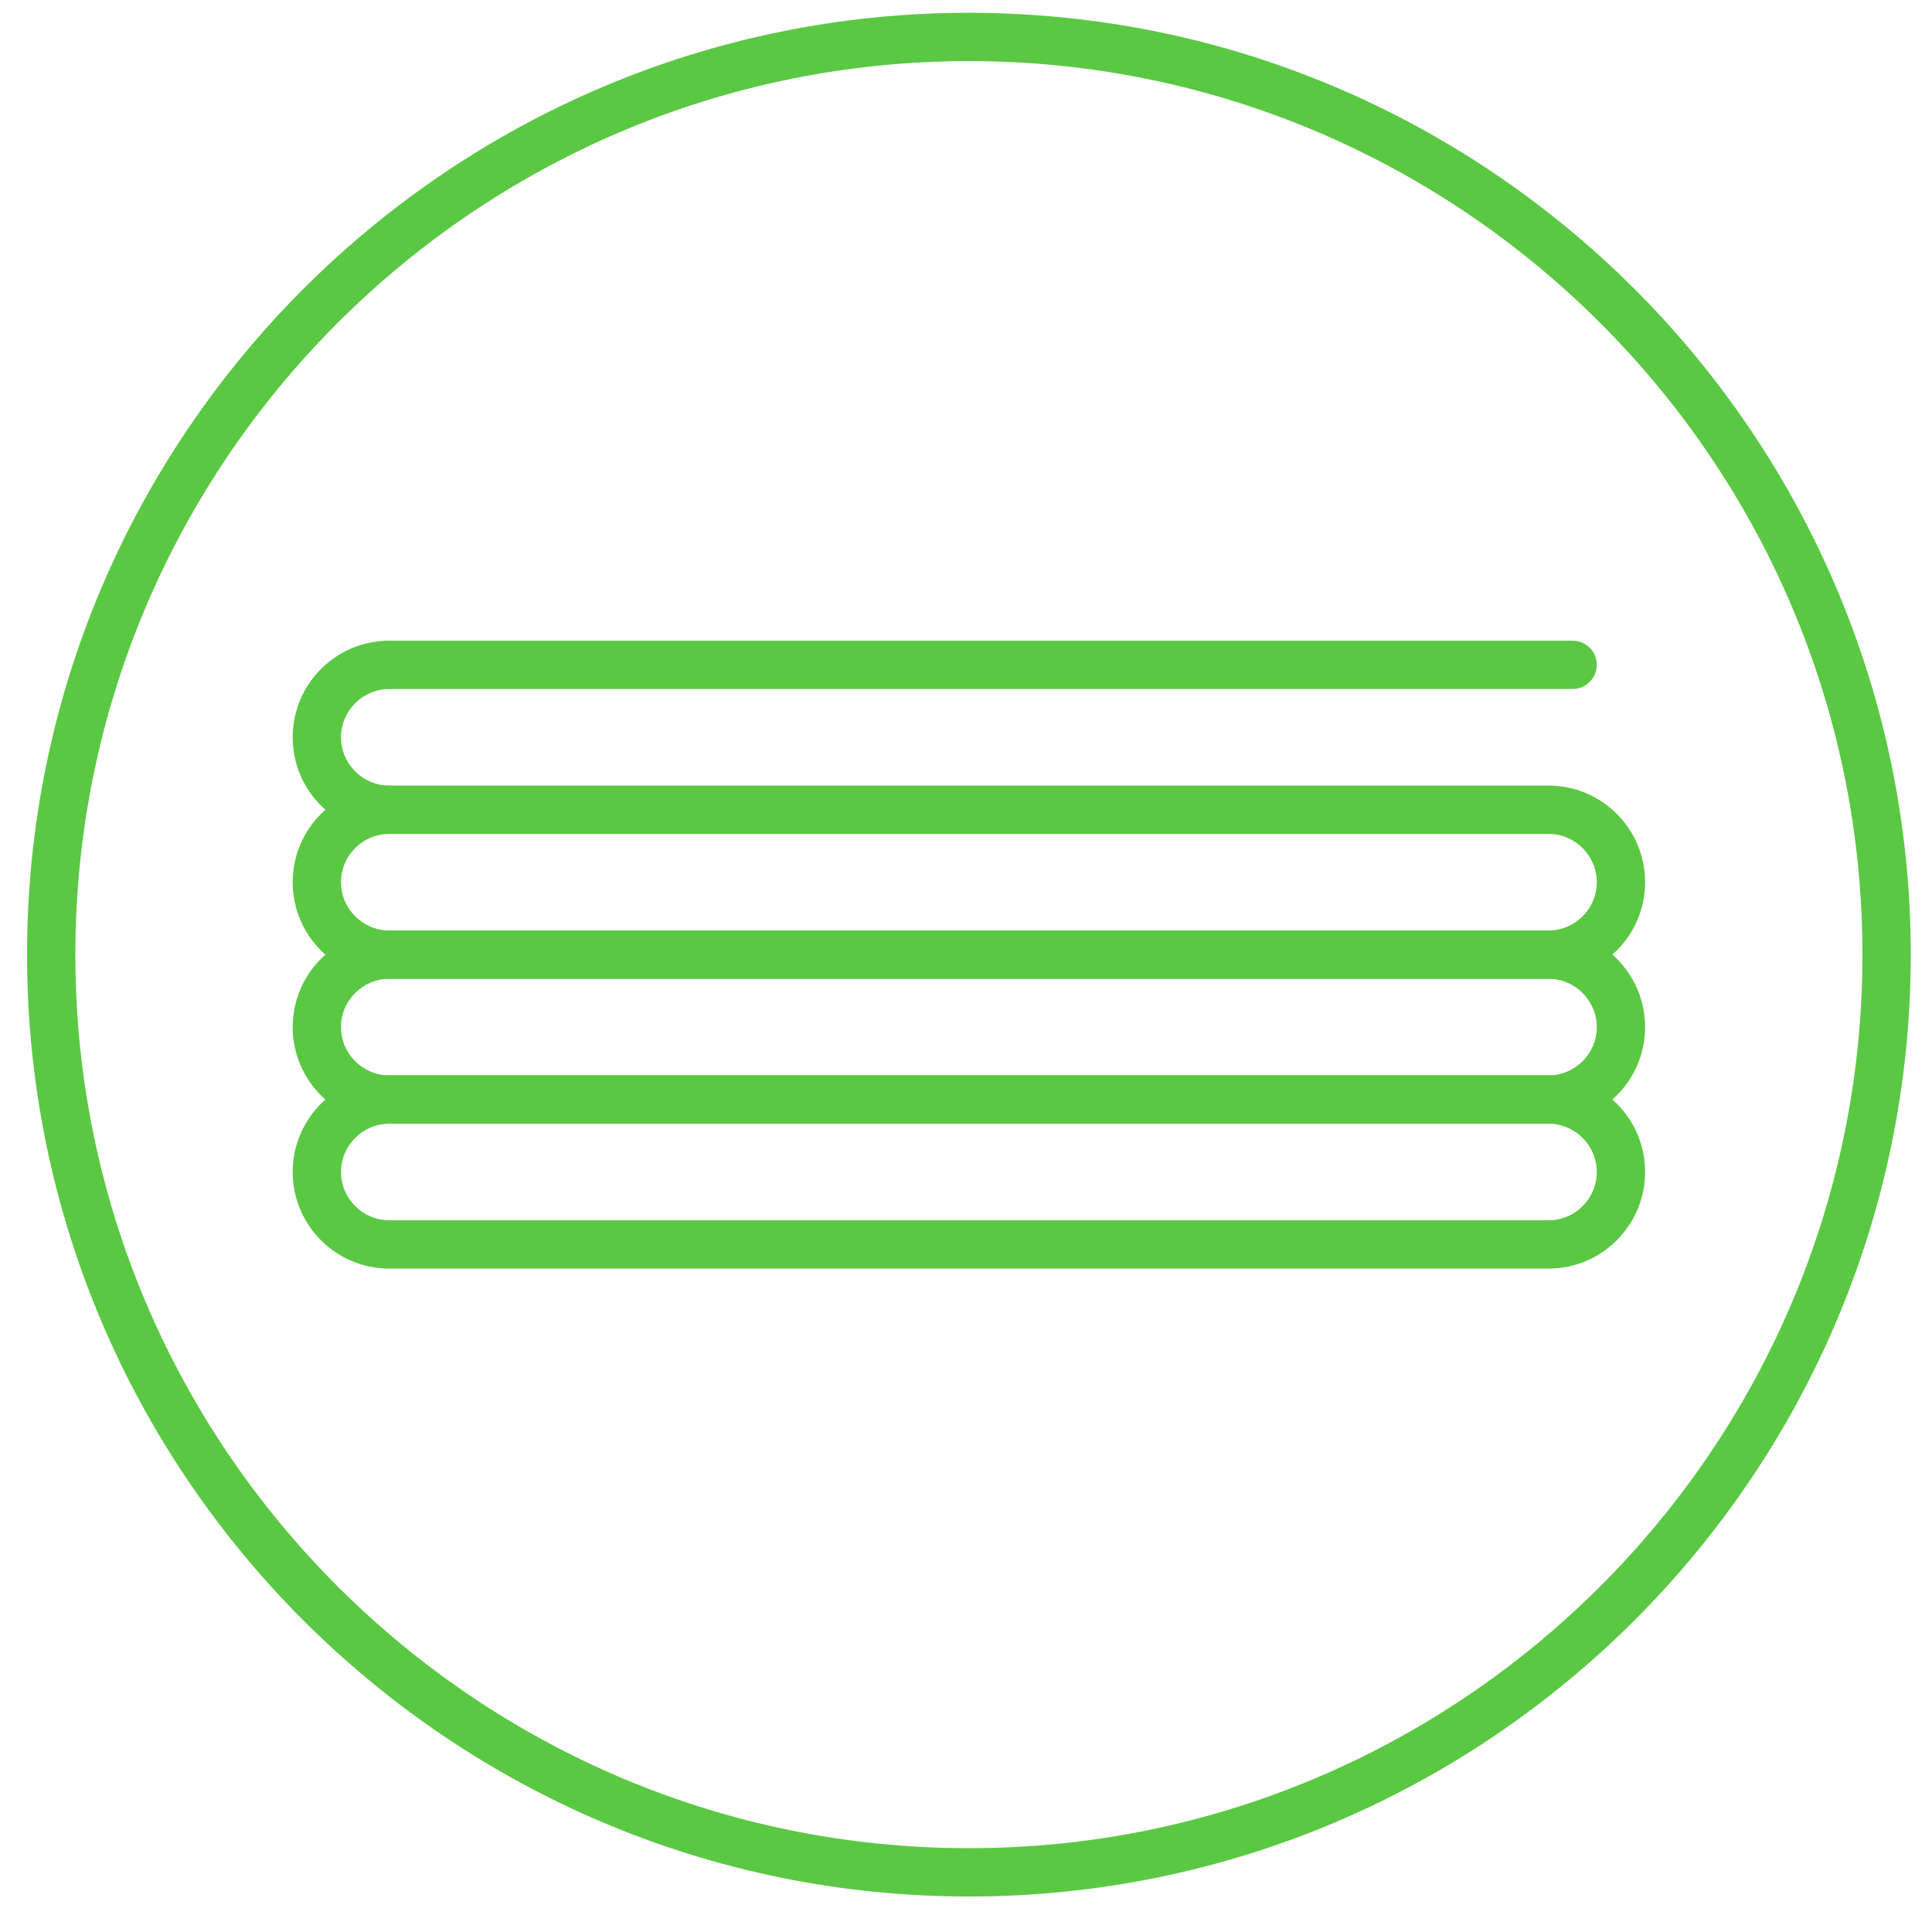
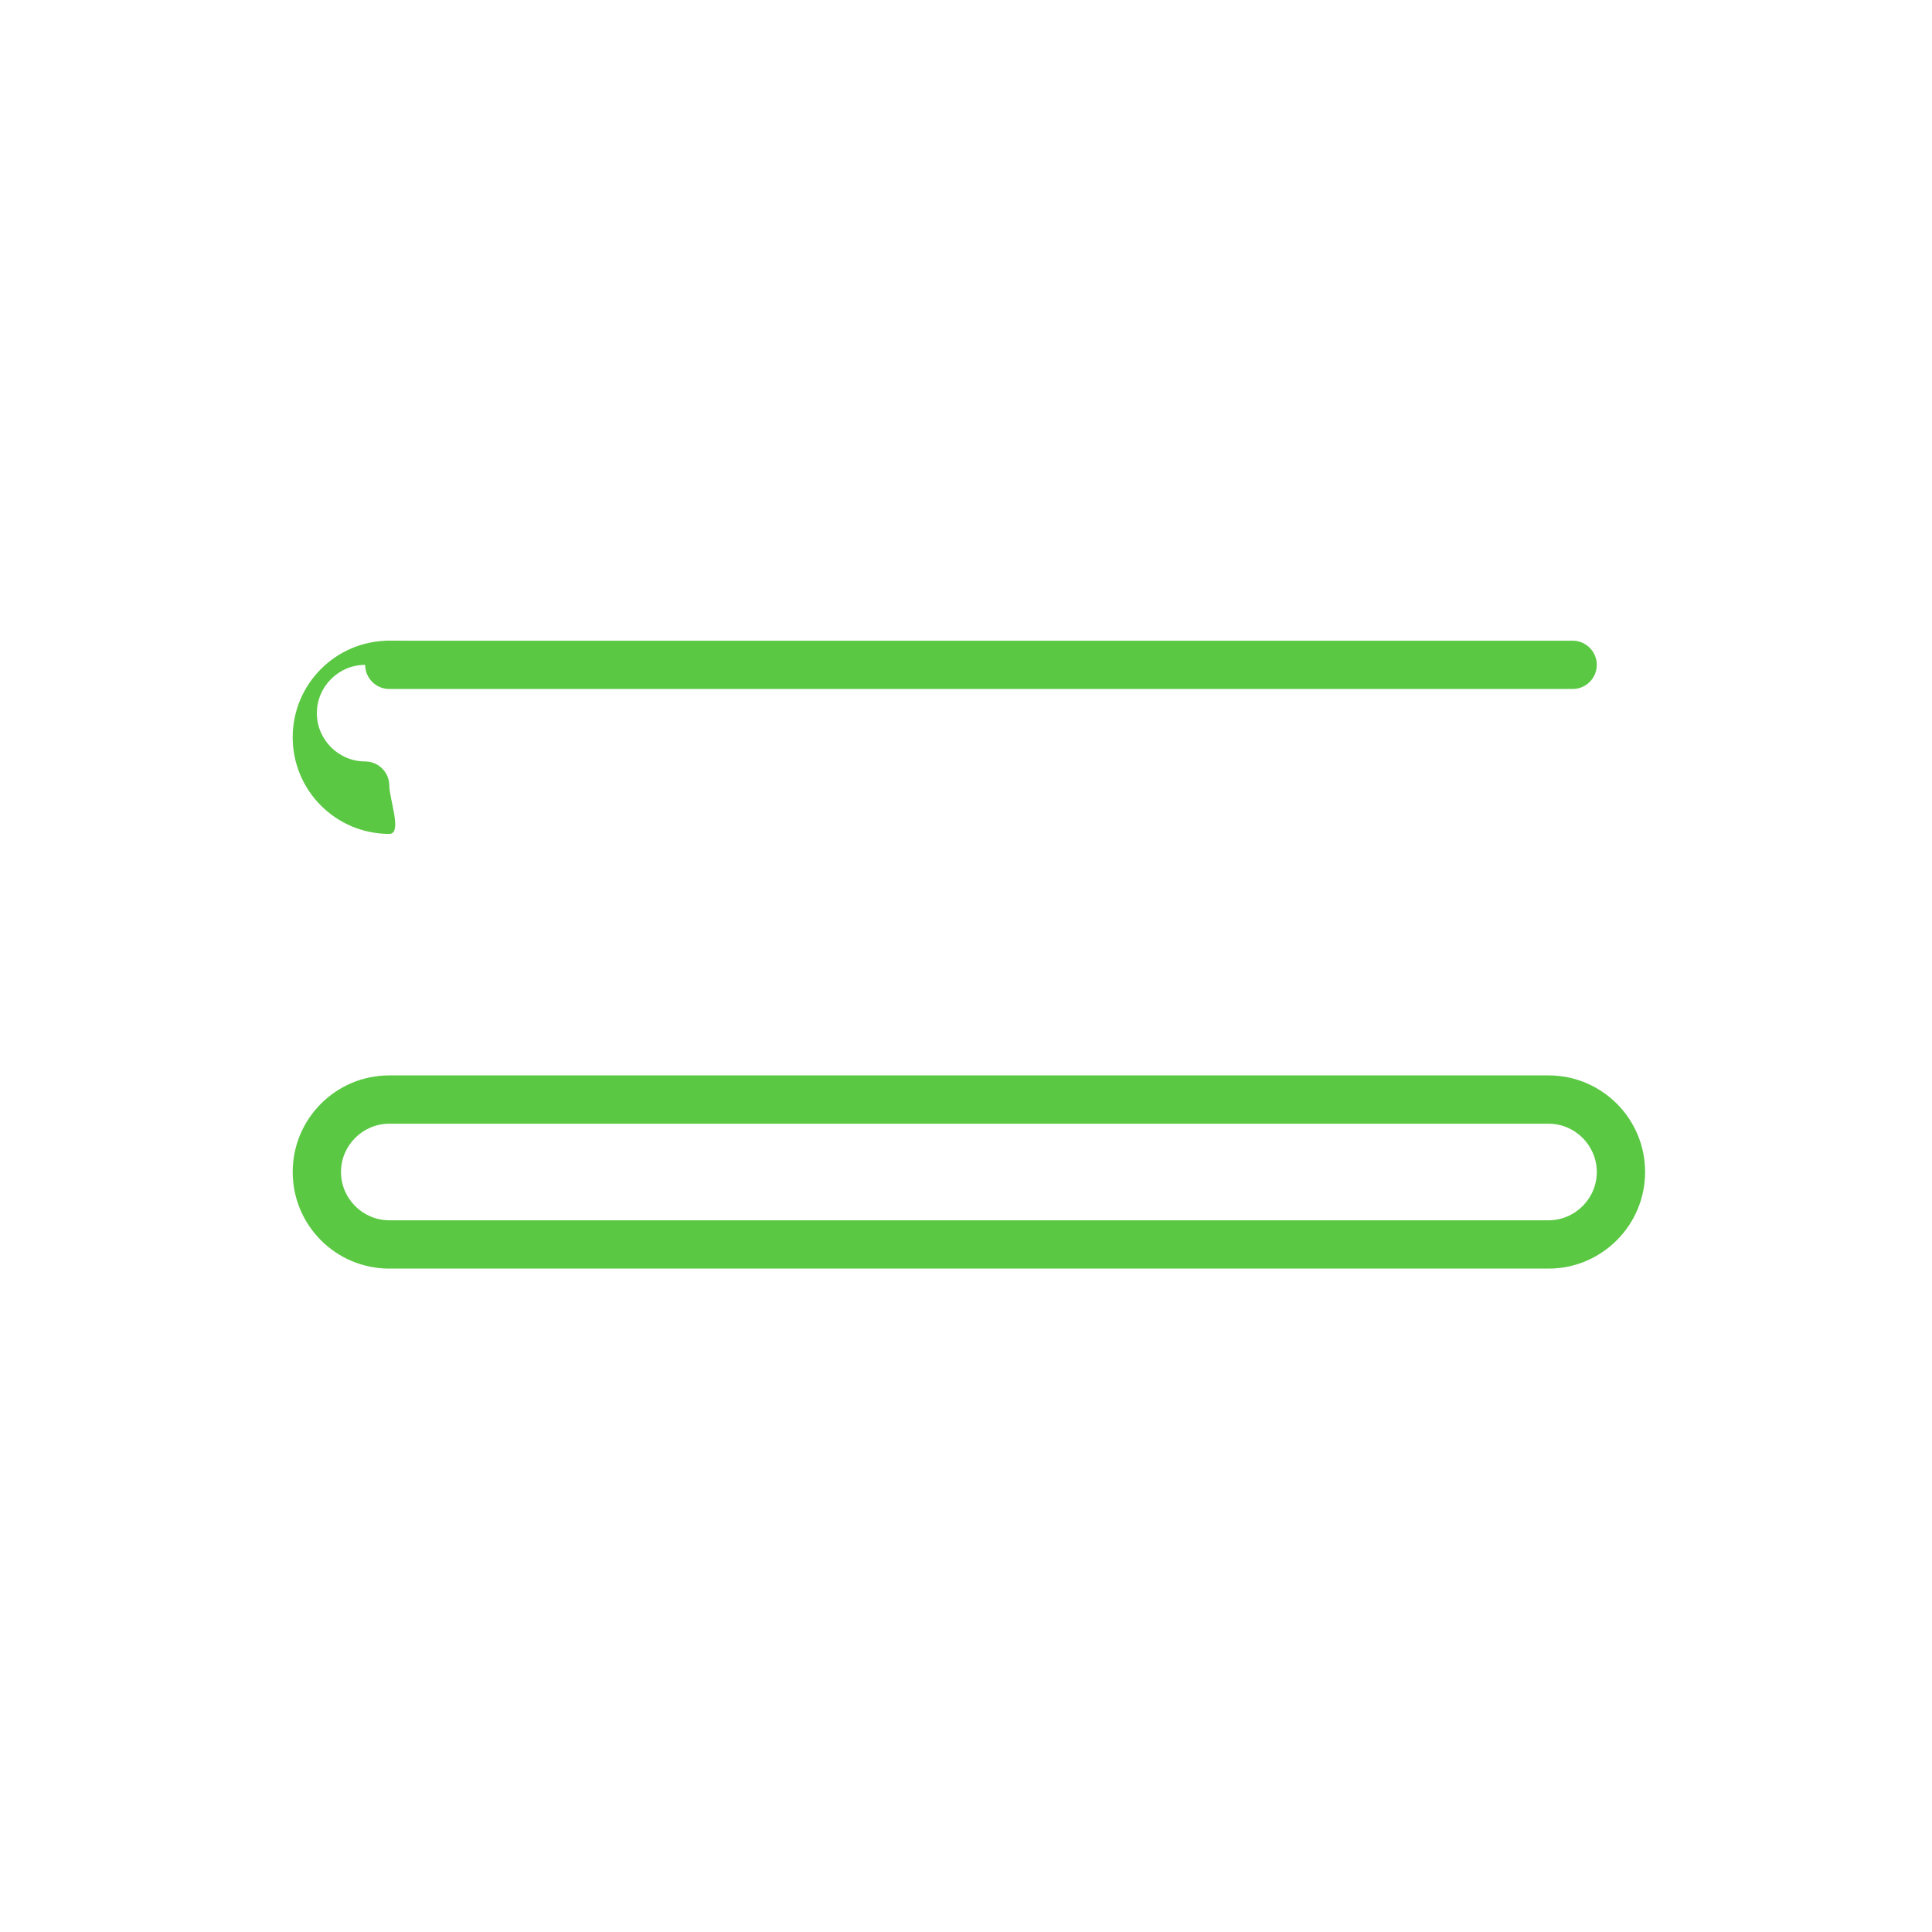
<svg xmlns="http://www.w3.org/2000/svg" version="1.1" id="Слой_1" x="0px" y="0px" viewBox="0 0 80 80" style="enable-background:new 0 0 80 80;" xml:space="preserve">
  <style type="text/css"> .st0{fill:#5AC843;} </style>
-   <path class="st0" d="M40.12,78.53c-21.5,0-39-17.5-39-39s17.5-39,39-39s39,17.5,39,39S61.62,78.53,40.12,78.53z M40.12,2.53 c-20.4,0-37,16.6-37,37s16.6,37,37,37s37-16.6,37-37S60.52,2.53,40.12,2.53z" />
  <g>
-     <path class="st0" d="M64.12,46.53h-48c-2.21,0-4-1.79-4-4s1.79-4,4-4h48c2.21,0,4,1.79,4,4S66.32,46.53,64.12,46.53z M16.12,40.53 c-1.1,0-2,0.9-2,2s0.9,2,2,2h48c1.1,0,2-0.9,2-2s-0.9-2-2-2H16.12z" />
-     <path class="st0" d="M64.12,40.53h-48c-2.21,0-4-1.79-4-4s1.79-4,4-4h48c2.21,0,4,1.79,4,4S66.32,40.53,64.12,40.53z M16.12,34.53 c-1.1,0-2,0.9-2,2s0.9,2,2,2h48c1.1,0,2-0.9,2-2s-0.9-2-2-2H16.12z" />
    <path class="st0" d="M64.12,52.53h-48c-2.21,0-4-1.79-4-4s1.79-4,4-4h48c2.21,0,4,1.79,4,4S66.32,52.53,64.12,52.53z M16.12,46.53 c-1.1,0-2,0.9-2,2s0.9,2,2,2h48c1.1,0,2-0.9,2-2s-0.9-2-2-2H16.12z" />
-     <path class="st0" d="M16.12,34.53c-2.21,0-4-1.79-4-4s1.79-4,4-4c0.55,0,1,0.45,1,1s-0.45,1-1,1c-1.1,0-2,0.9-2,2s0.9,2,2,2 c0.55,0,1,0.45,1,1S16.67,34.53,16.12,34.53z" />
+     <path class="st0" d="M16.12,34.53c-2.21,0-4-1.79-4-4s1.79-4,4-4s-0.45,1-1,1c-1.1,0-2,0.9-2,2s0.9,2,2,2 c0.55,0,1,0.45,1,1S16.67,34.53,16.12,34.53z" />
    <path class="st0" d="M65.12,28.53h-49c-0.55,0-1-0.45-1-1s0.45-1,1-1h49c0.55,0,1,0.45,1,1S65.67,28.53,65.12,28.53z" />
  </g>
</svg>